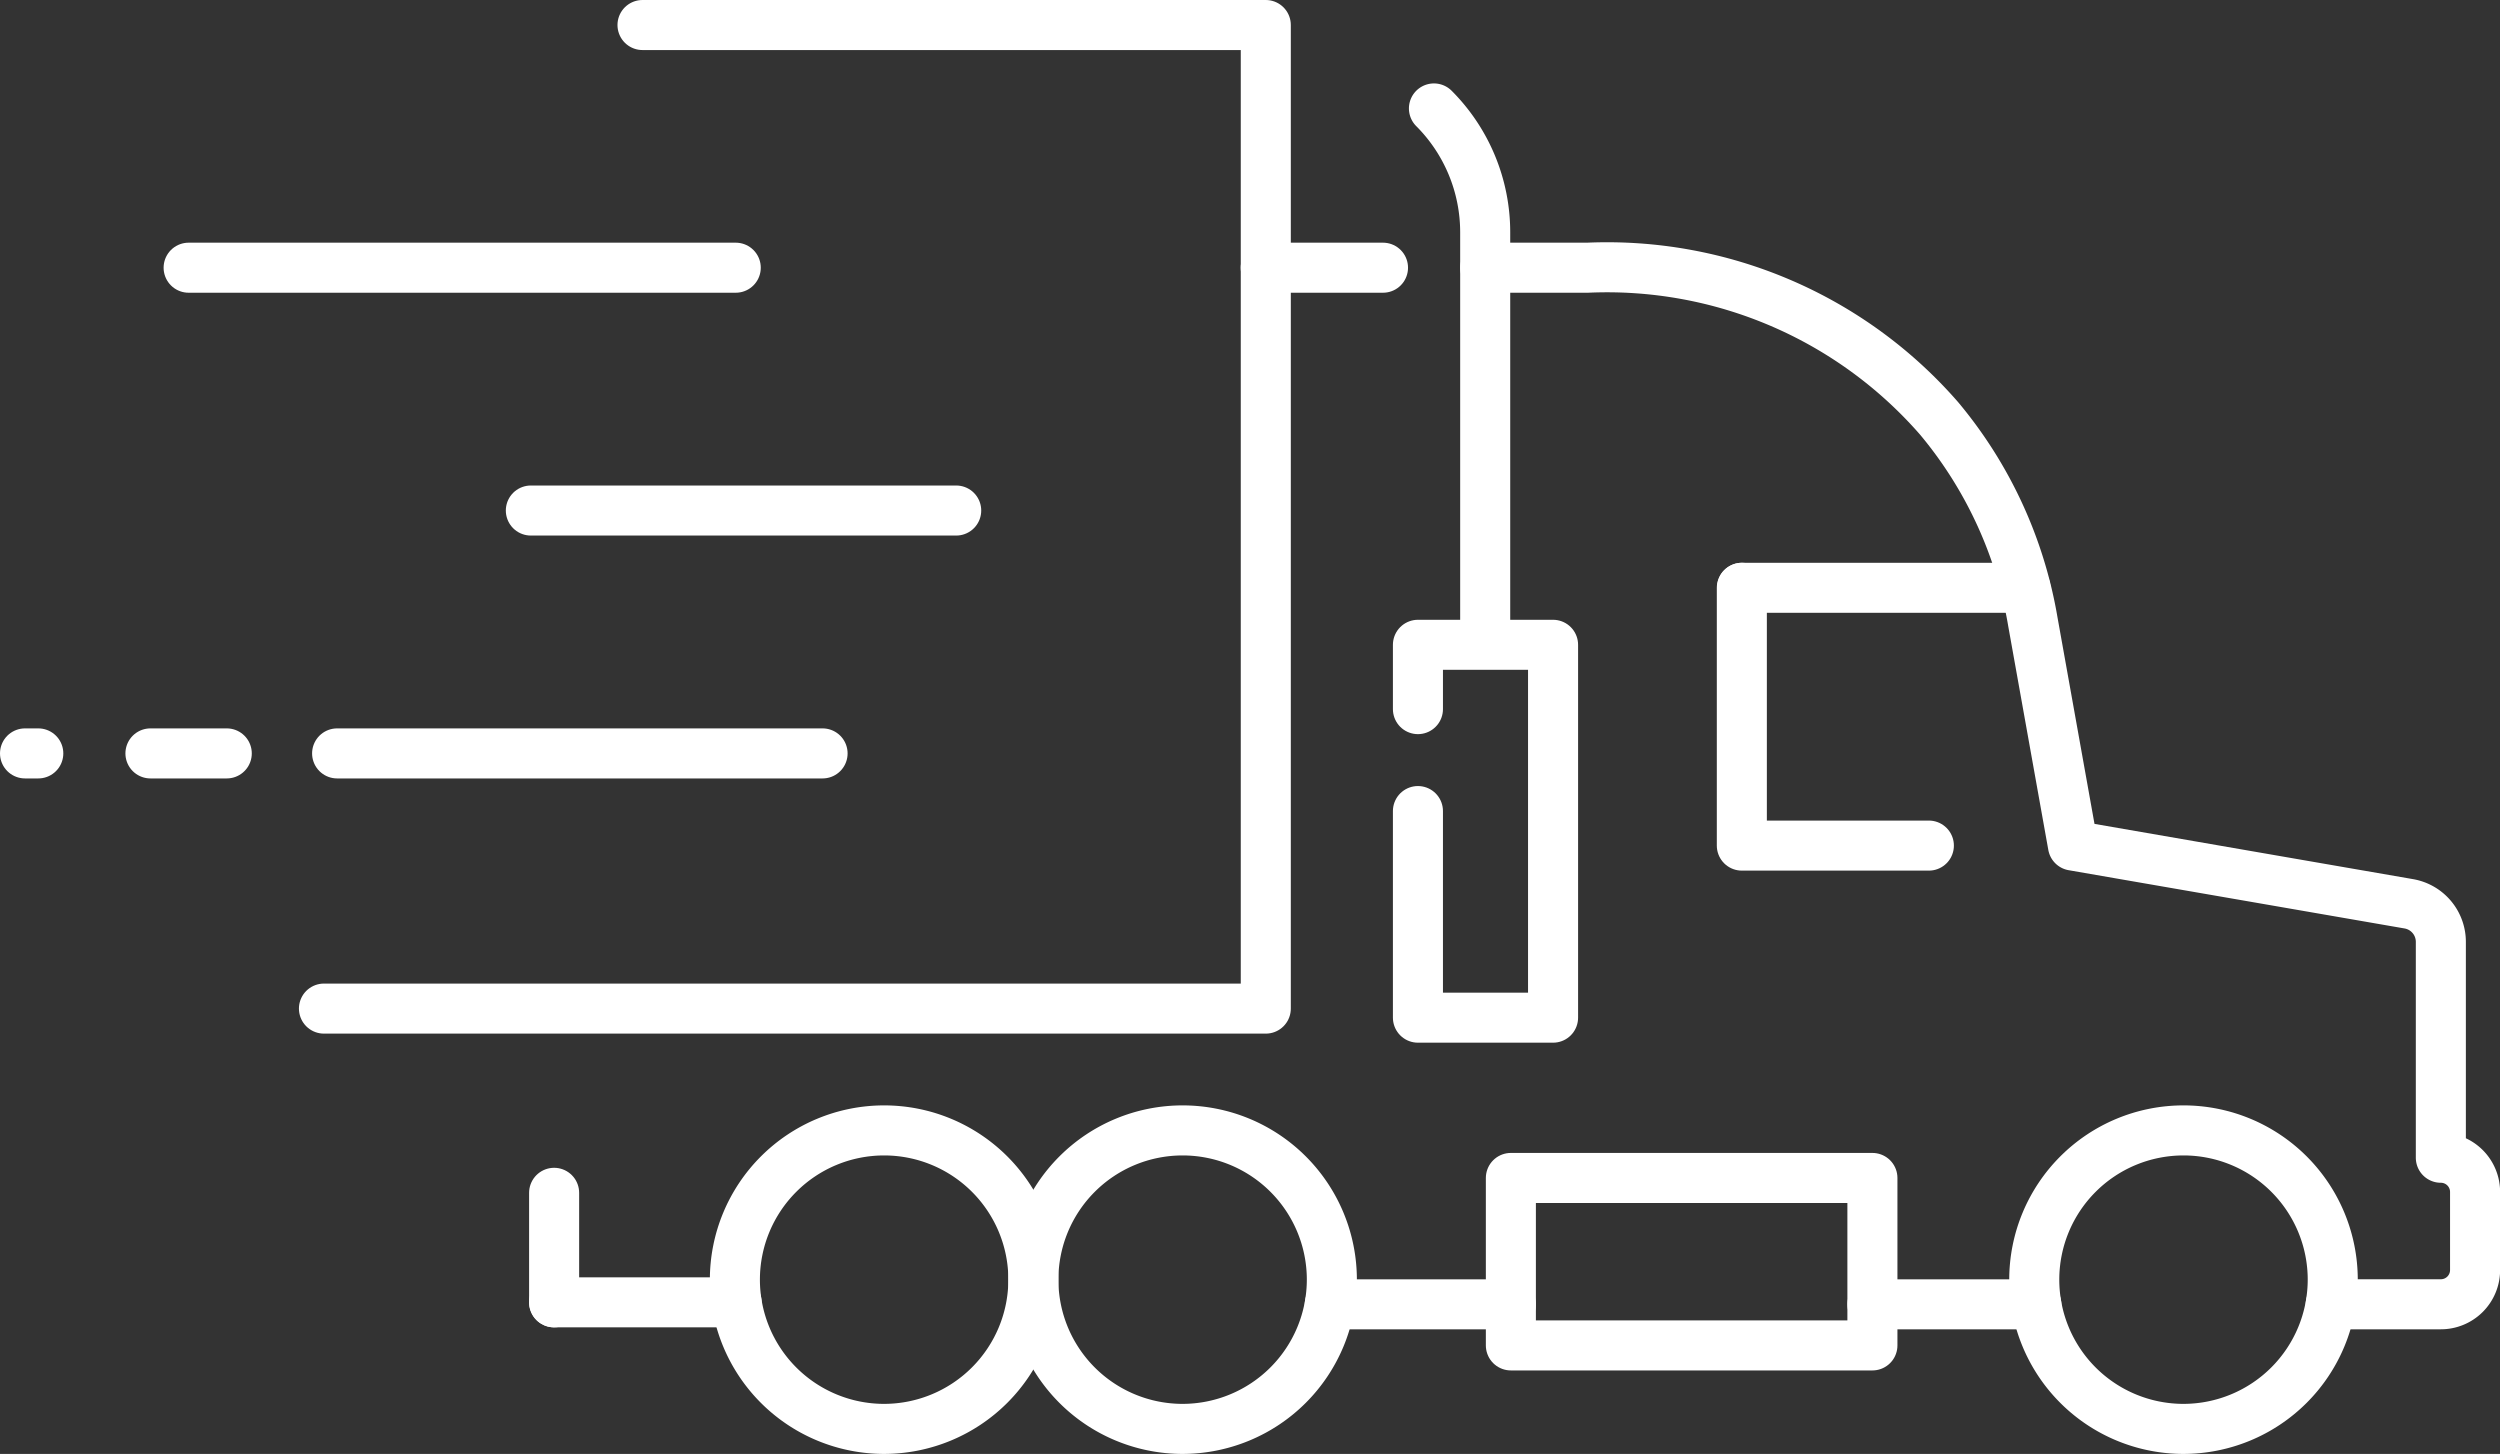
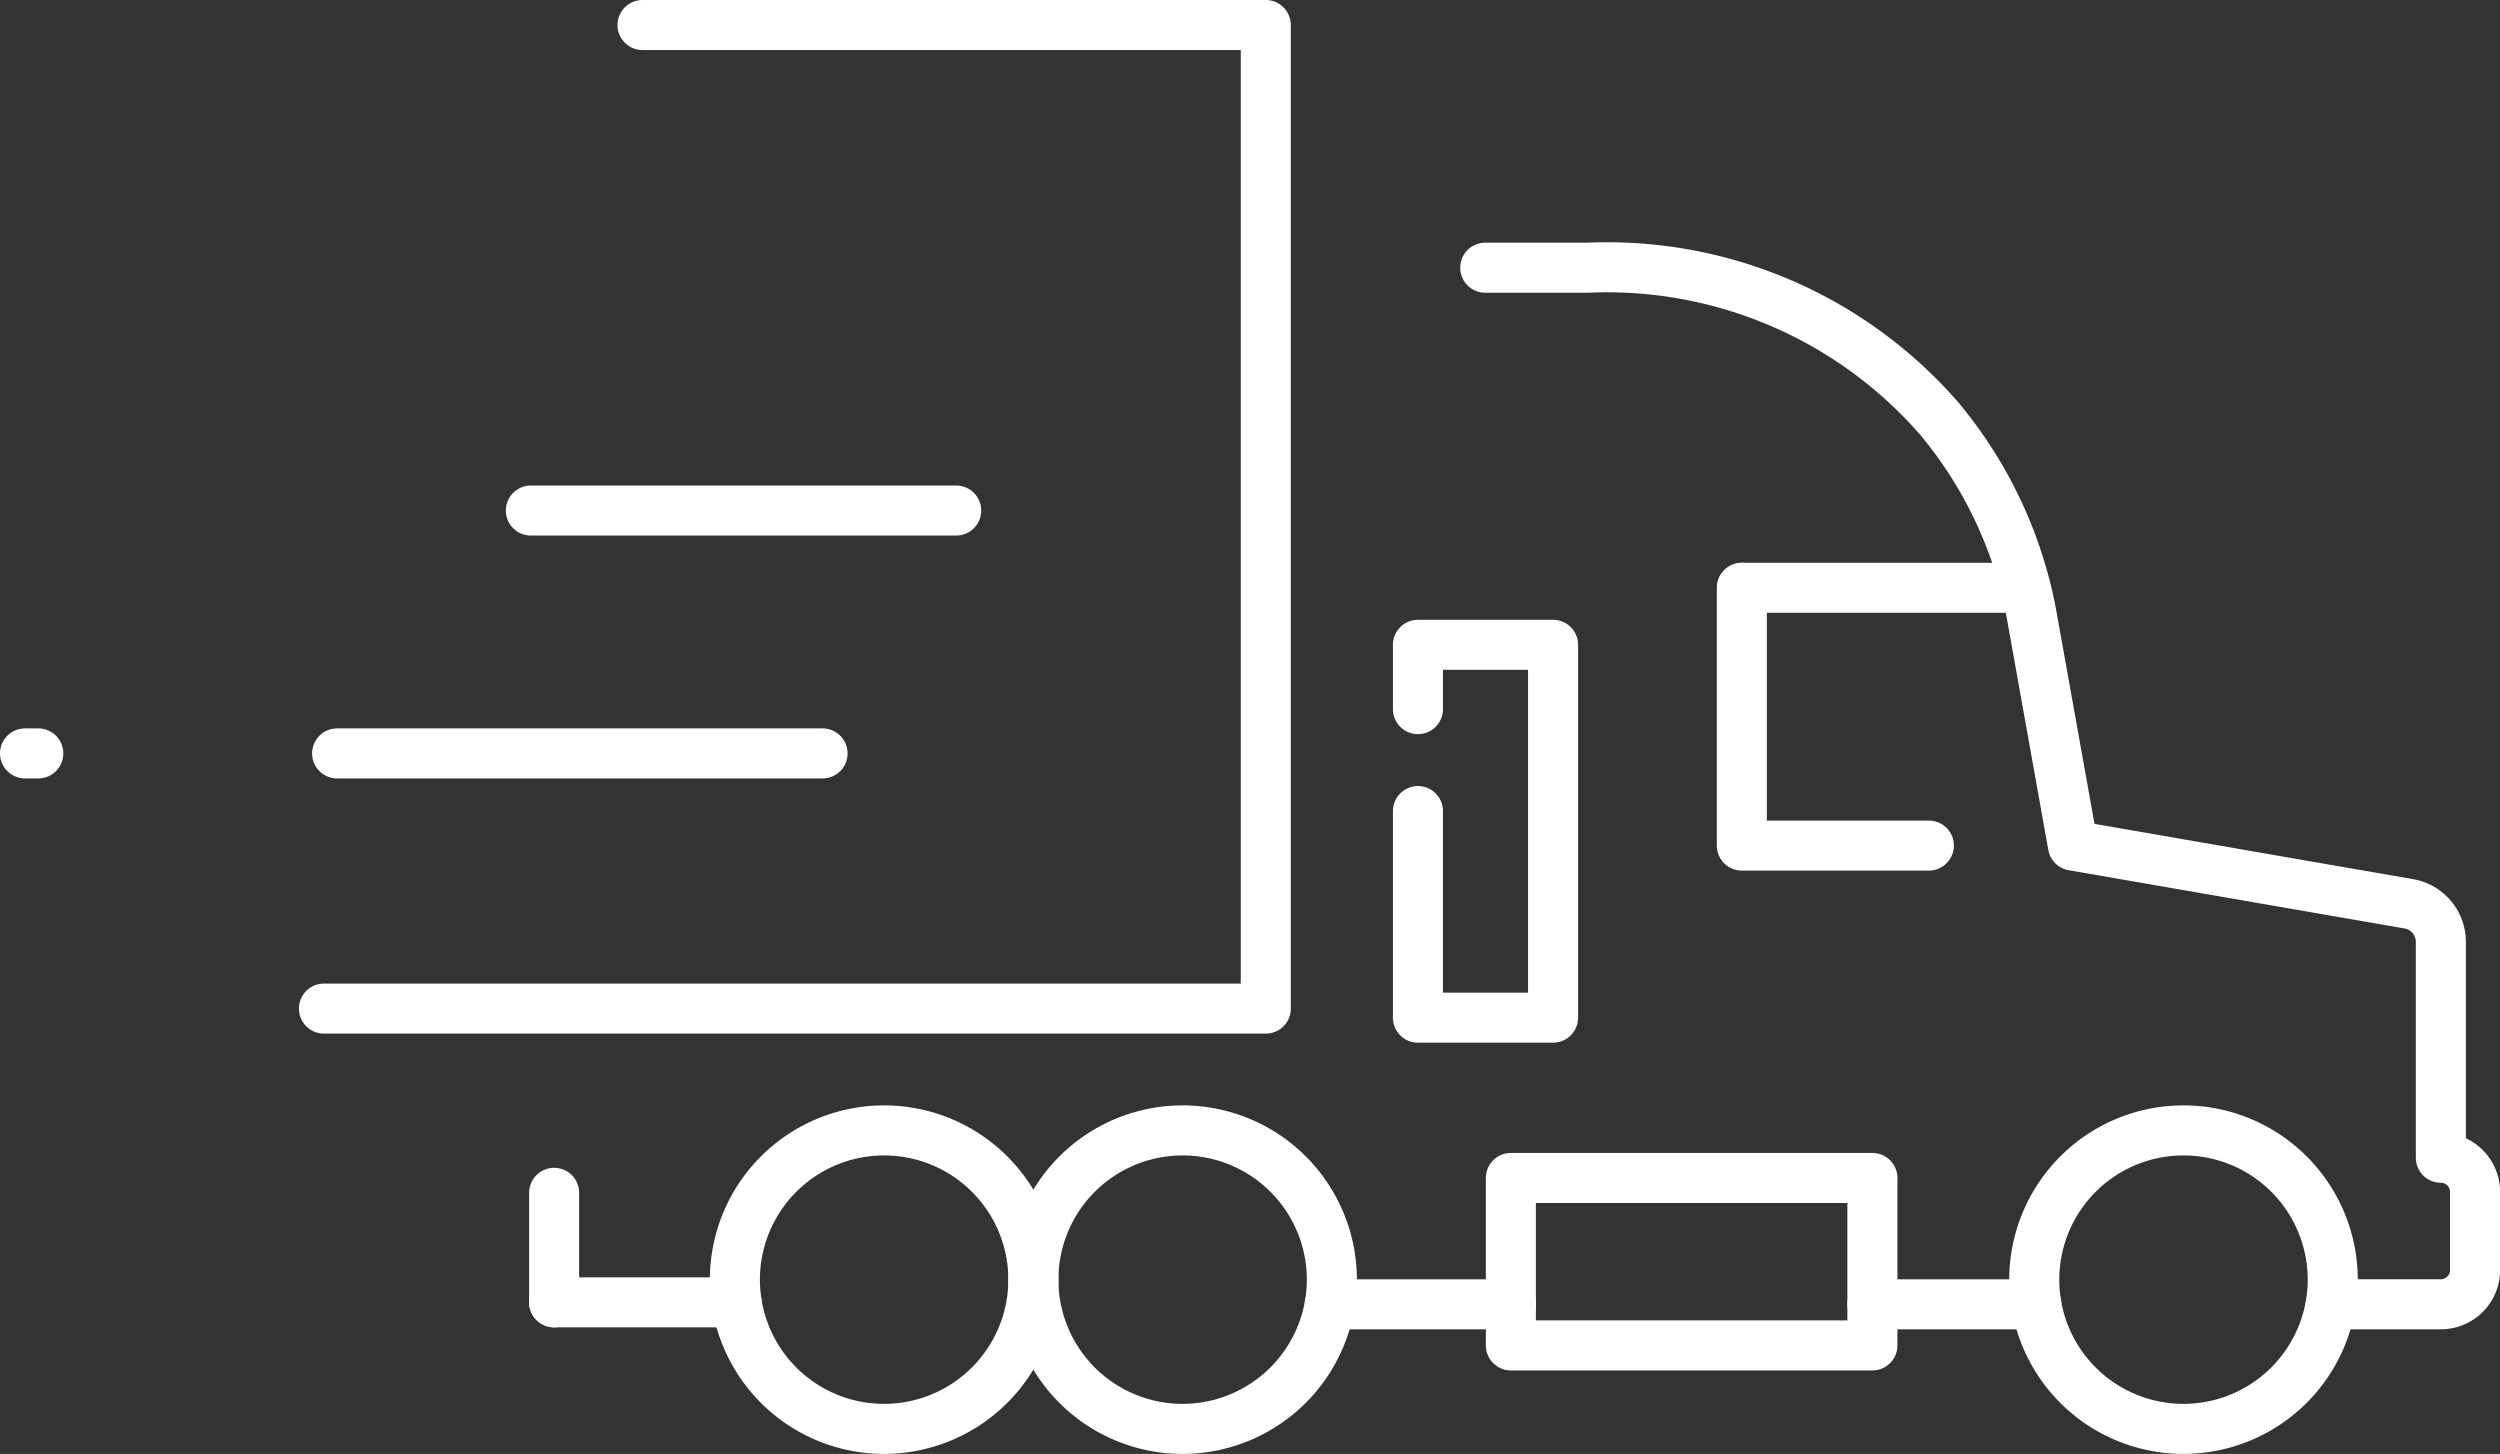
<svg xmlns="http://www.w3.org/2000/svg" width="49.953" height="29.051" viewBox="0 0 49.953 29.051">
  <rect x="0" y="0" width="49.953" height="29.051" fill="#333333" stroke="none" />
  <g id="Group_32" data-name="Group 32" transform="translate(0.5 0.5)">
    <line id="Line_4" data-name="Line 4" x2="3.618" transform="translate(26.071 25.562)" fill="none" stroke="#fff" stroke-linecap="round" stroke-linejoin="round" stroke-width="1" />
    <line id="Line_5" data-name="Line 5" x2="3.275" transform="translate(36.913 25.562)" fill="none" stroke="#fff" stroke-linecap="round" stroke-linejoin="round" stroke-width="1" />
    <path id="Path_51" data-name="Path 51" d="M676.895,225.229a2.982,2.982,0,1,1,2.982-2.982A2.985,2.985,0,0,1,676.895,225.229Z" transform="translate(-653.765 -197.178)" fill="none" stroke="#fff" stroke-linecap="round" stroke-linejoin="round" stroke-width="1" />
    <path id="Path_52" data-name="Path 52" d="M630.527,225.229a2.982,2.982,0,1,1,2.982-2.982A2.985,2.985,0,0,1,630.527,225.229Z" transform="translate(-613.361 -197.178)" fill="none" stroke="#fff" stroke-linecap="round" stroke-linejoin="round" stroke-width="1" />
    <path id="Path_53" data-name="Path 53" d="M832.378,225.229a2.982,2.982,0,1,1,2.982-2.982A2.985,2.985,0,0,1,832.378,225.229Z" transform="translate(-789.249 -197.178)" fill="none" stroke="#fff" stroke-linecap="round" stroke-linejoin="round" stroke-width="1" />
    <path id="Path_54" data-name="Path 54" d="M733.653,145.111v-1.285h2.7v7.45h-2.7v-4.128" transform="translate(-705.821 -131.442)" fill="none" stroke="#fff" stroke-linecap="round" stroke-linejoin="round" stroke-width="1" />
    <path id="Path_55" data-name="Path 55" d="M784,134.969v5.151h3.737" transform="translate(-749.696 -123.724)" fill="none" stroke="#fff" stroke-linecap="round" stroke-linejoin="round" stroke-width="1" />
    <line id="Line_6" data-name="Line 6" x2="5.661" transform="translate(34.309 11.245)" fill="none" stroke="#fff" stroke-linecap="round" stroke-linejoin="round" stroke-width="1" />
    <rect id="Rectangle_14" data-name="Rectangle 14" width="7.224" height="3.346" transform="translate(29.689 23.037)" fill="none" stroke="#fff" stroke-linecap="round" stroke-linejoin="round" stroke-width="1" />
    <line id="Line_7" data-name="Line 7" x2="3.646" transform="translate(10.572 25.522)" fill="none" stroke="#fff" stroke-linecap="round" stroke-linejoin="round" stroke-width="1" />
    <path id="Path_56" data-name="Path 56" d="M744.106,85.244h2.045a8.8,8.8,0,0,1,7.026,3.014,8.56,8.56,0,0,1,1.872,4.066l.8,4.466,6.711,1.164a.772.772,0,0,1,.64.76v4.314a.684.684,0,0,1,.684.684v1.56a.684.684,0,0,1-.684.684H761" transform="translate(-714.929 -80.395)" fill="none" stroke="#fff" stroke-linecap="round" stroke-linejoin="round" stroke-width="1" />
-     <line id="Line_8" data-name="Line 8" x2="2.343" transform="translate(24.791 4.849)" fill="none" stroke="#fff" stroke-linecap="round" stroke-linejoin="round" stroke-width="1" />
    <path id="Path_57" data-name="Path 57" d="M563.7,67.2h18.819V47.547H570.065" transform="translate(-557.727 -47.547)" fill="none" stroke="#fff" stroke-linecap="round" stroke-linejoin="round" stroke-width="1" />
-     <line id="Line_9" data-name="Line 9" x1="10.932" transform="translate(3.269 4.849)" fill="none" stroke="#fff" stroke-linecap="round" stroke-linejoin="round" stroke-width="1" />
    <line id="Line_10" data-name="Line 10" x2="8.499" transform="translate(10.107 9.701)" fill="none" stroke="#fff" stroke-linecap="round" stroke-linejoin="round" stroke-width="1" />
-     <line id="Line_11" data-name="Line 11" x1="1.525" transform="translate(2.506 14.554)" fill="none" stroke="#fff" stroke-linecap="round" stroke-linejoin="round" stroke-width="1" />
    <line id="Line_12" data-name="Line 12" x1="0.265" transform="translate(0 14.554)" fill="none" stroke="#fff" stroke-linecap="round" stroke-linejoin="round" stroke-width="1" />
    <line id="Line_13" data-name="Line 13" x1="9.7" transform="translate(6.236 14.554)" fill="none" stroke="#fff" stroke-linecap="round" stroke-linejoin="round" stroke-width="1" />
    <line id="Line_14" data-name="Line 14" y1="2.188" transform="translate(10.572 23.334)" fill="none" stroke="#fff" stroke-linecap="round" stroke-linejoin="round" stroke-width="1" />
-     <path id="Path_58" data-name="Path 58" d="M737.166,70.832V62.977a3.5,3.5,0,0,0-1.024-2.473" transform="translate(-707.99 -58.837)" fill="none" stroke="#fff" stroke-linecap="round" stroke-linejoin="round" stroke-width="1" />
  </g>
</svg>